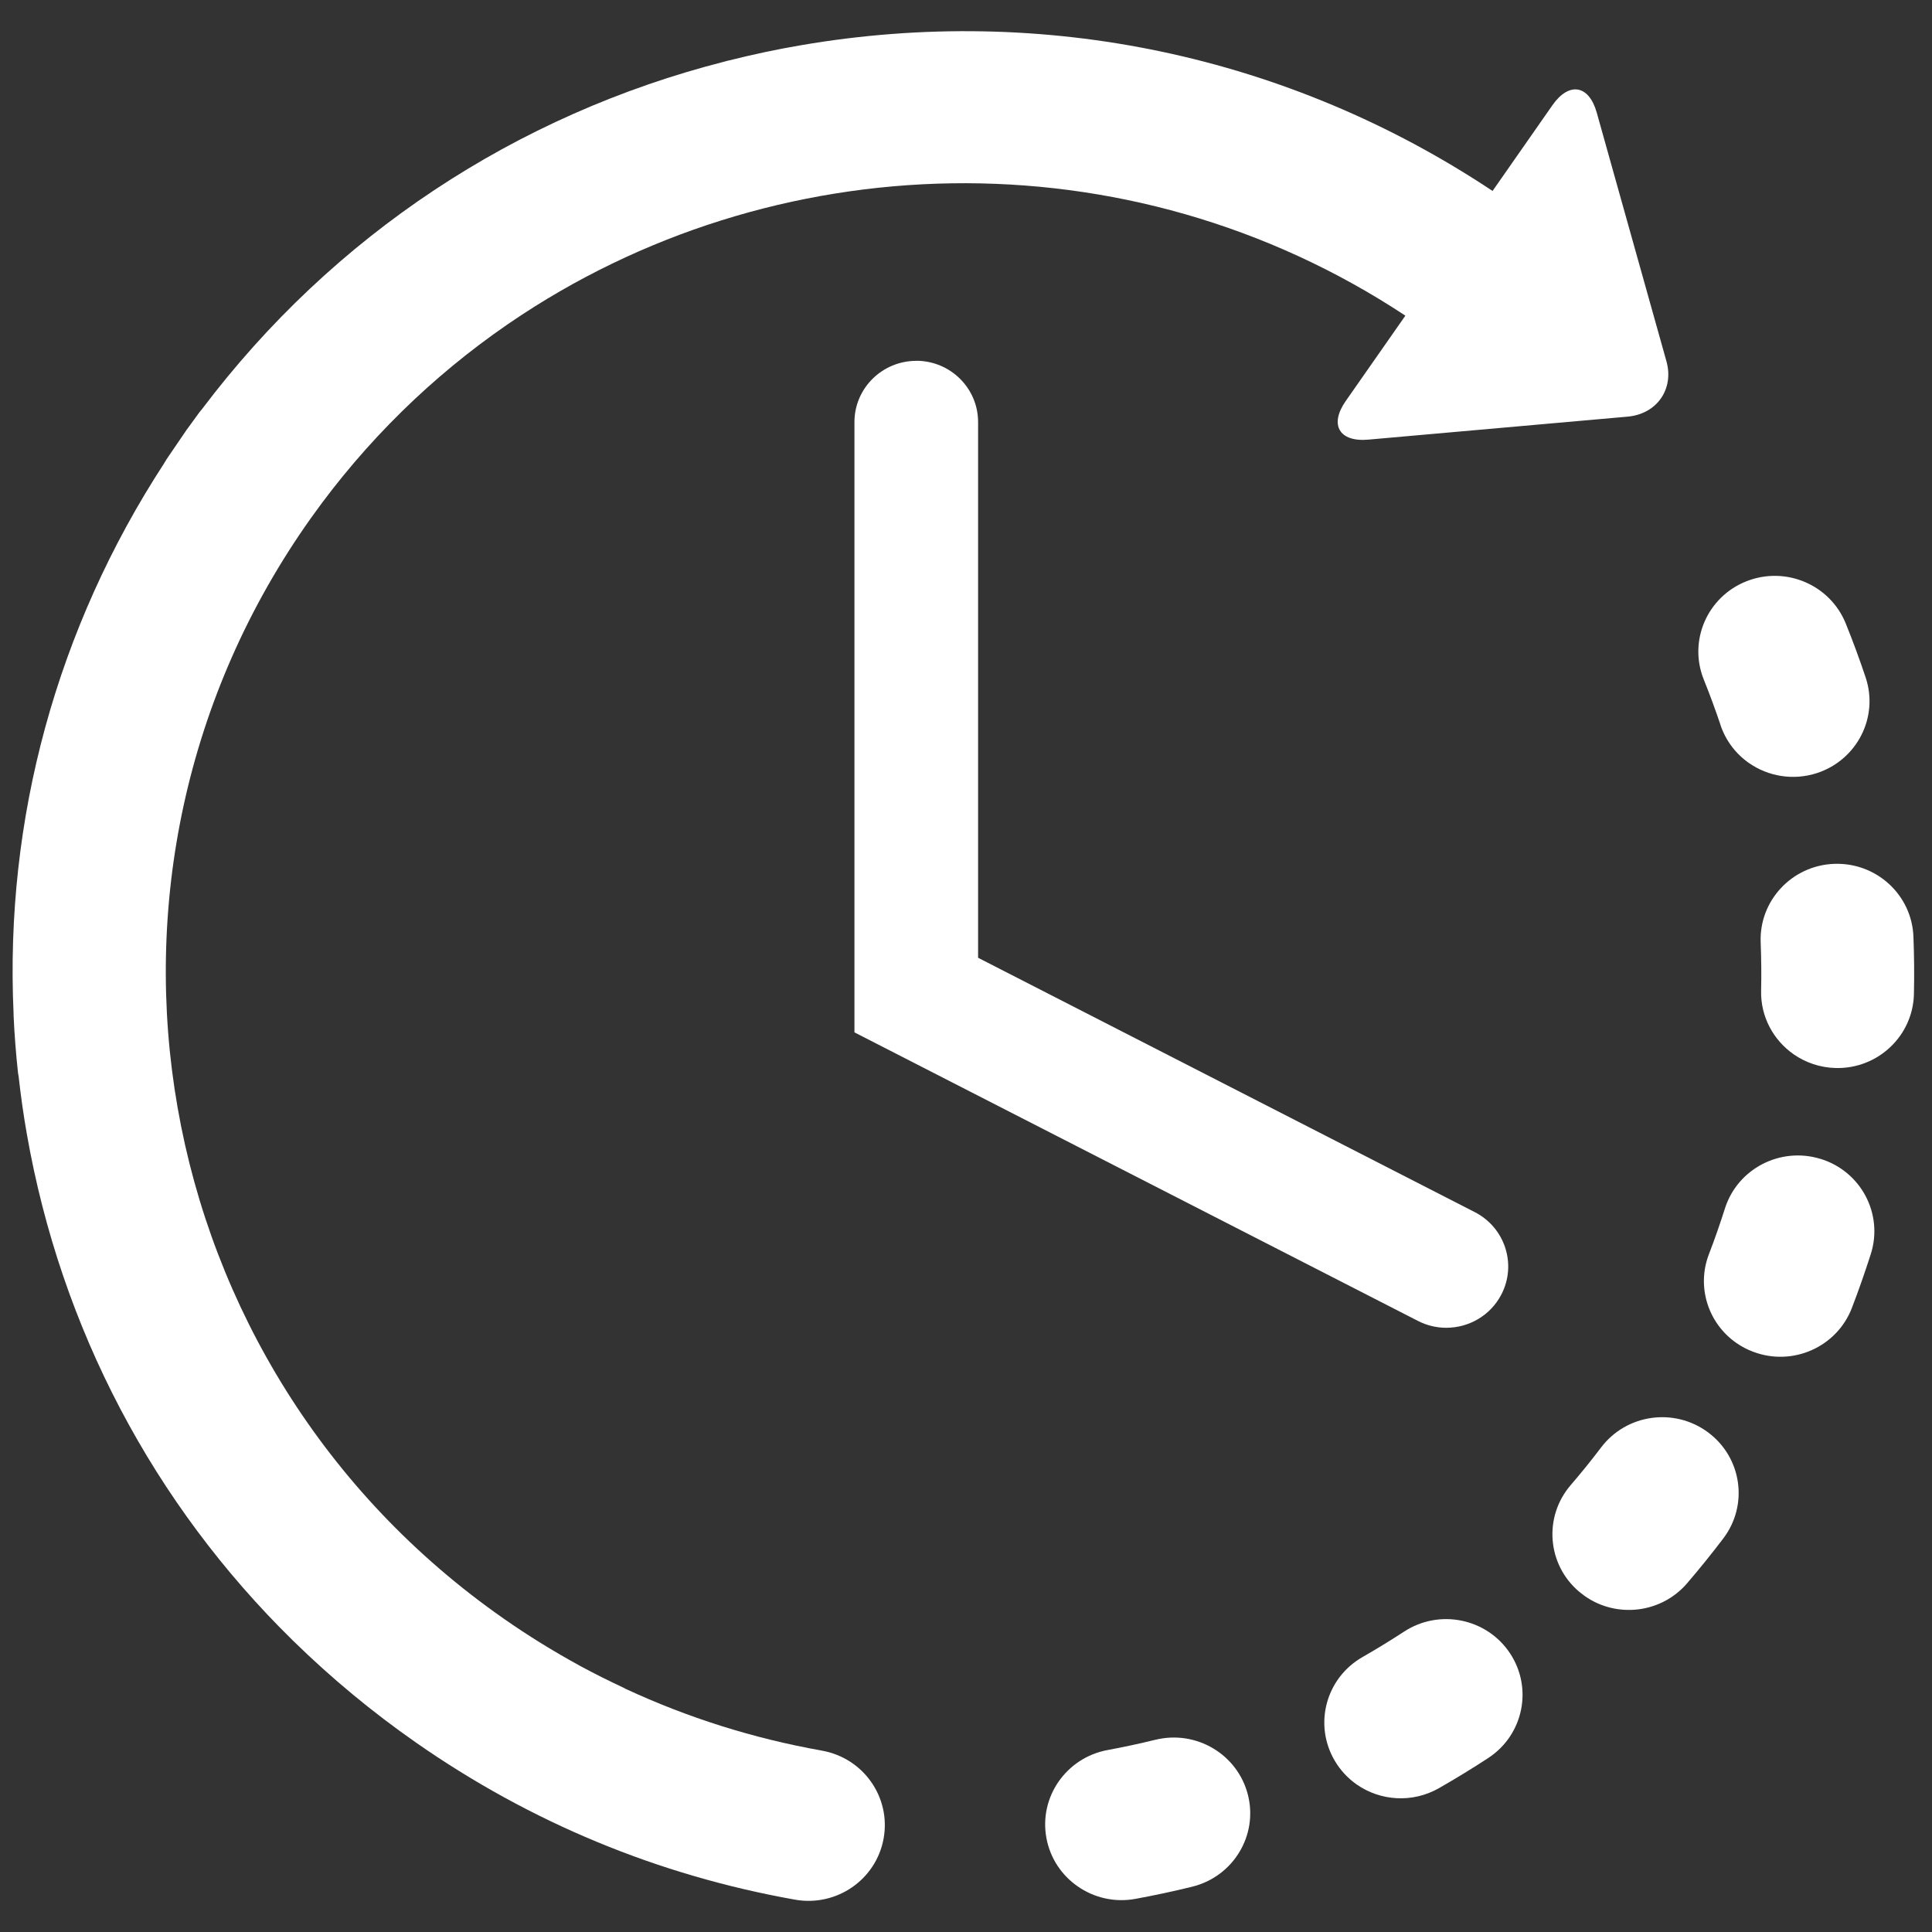
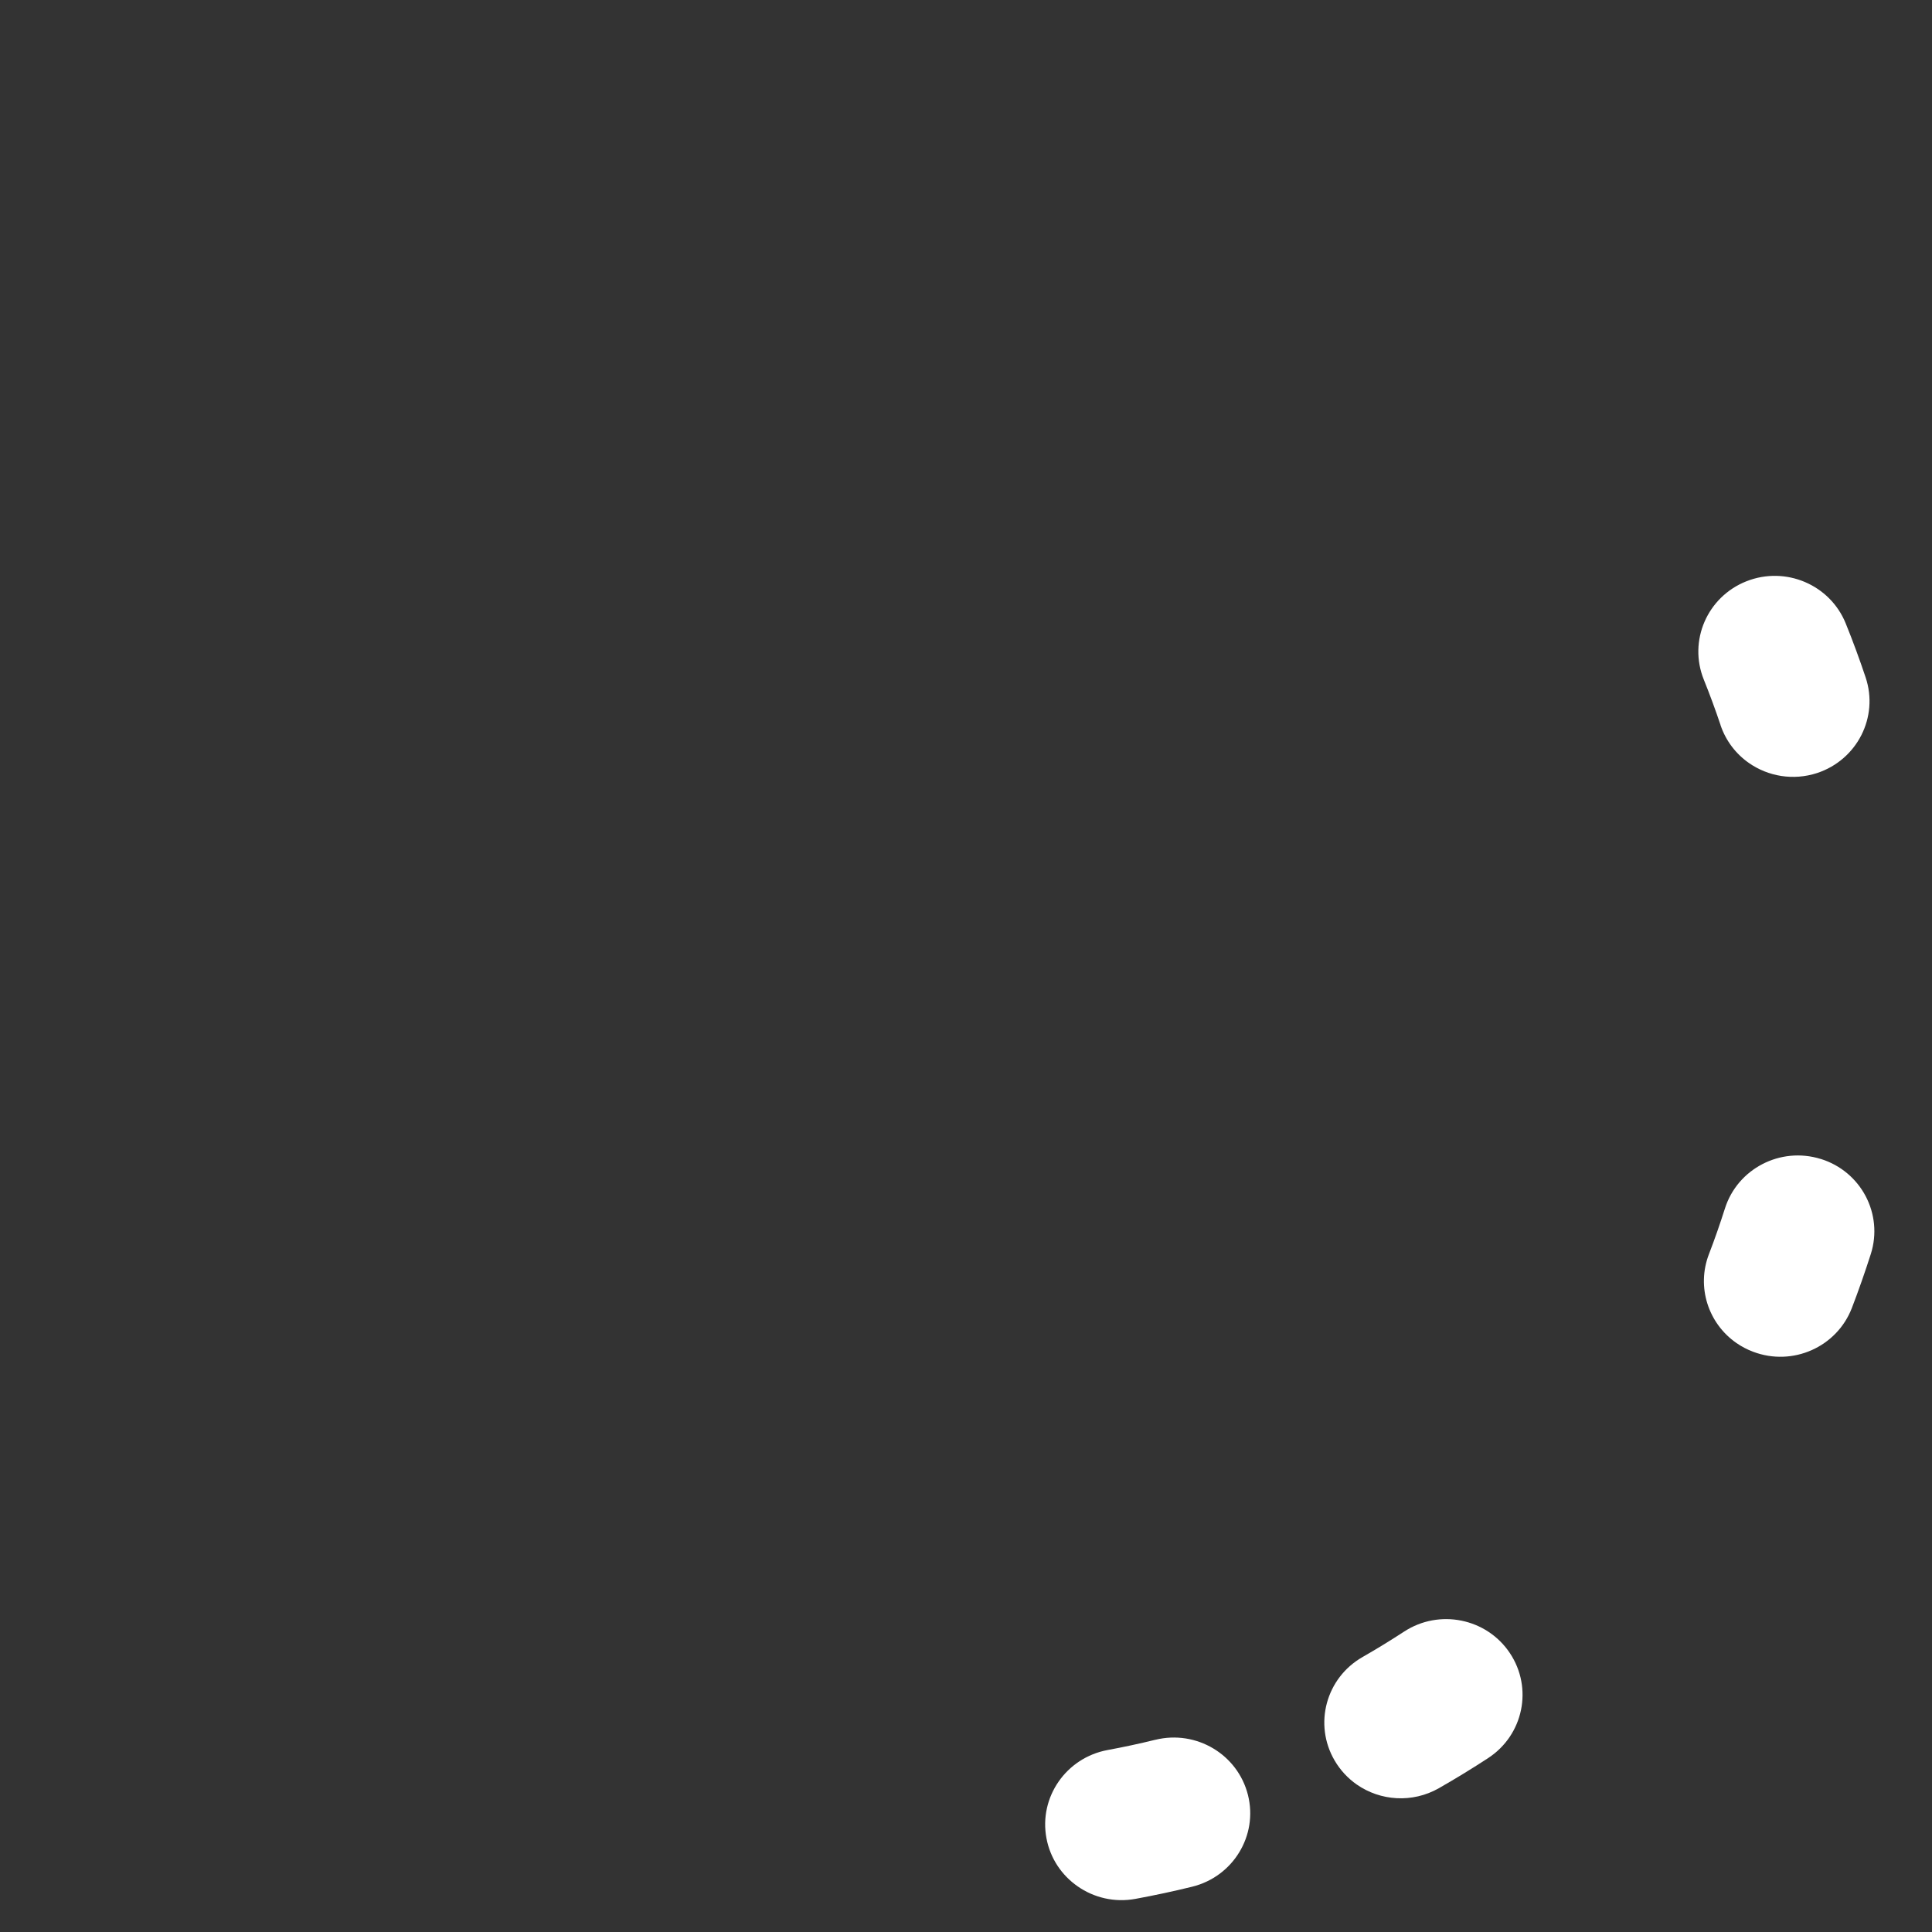
<svg xmlns="http://www.w3.org/2000/svg" xmlns:xlink="http://www.w3.org/1999/xlink" width="31" height="31">
  <rect width="100%" height="100%" fill="#333333" stroke="none" />
  <title>Group</title>
  <desc>Created using Figma</desc>
  <g transform="translate(-2436 8020)">
    <use xlink:href="#a" transform="translate(2452.77 -7992.12)" fill="#fff" id="Vector" />
    <use xlink:href="#b" transform="translate(2463.25 -8010.76)" fill="#fff" id="Vector" />
    <use xlink:href="#c" transform="translate(2457.25 -7994.02)" fill="#fff" id="Vector" />
    <use xlink:href="#d" transform="translate(2464.25 -8006.14)" fill="#fff" id="Vector" />
    <use xlink:href="#e" transform="translate(2460.91 -7997.26)" fill="#fff" id="Vector" />
    <use xlink:href="#f" transform="translate(2463.34 -8001.46)" fill="#fff" id="Vector" />
    <use xlink:href="#g" transform="translate(2436.2 -8019.5)" fill="#fff" id="Vector" />
    <use xlink:href="#h" transform="translate(2449.71 -8014.21)" fill="#fff" />
  </g>
  <defs>
    <path id="a" d="M1.766.036c-.252.062-.508.117-.763.164-.666.123-1.106.757-.982 1.416.061.325.247.595.5.771.26.182.592.264.93.201.303-.056.609-.121.909-.195.657-.162 1.058-.821.894-1.472-.164-.651-.829-1.047-1.486-.885z" />
    <path id="b" d="M.356 2.393c.086.256.25.466.457.61.307.214.709.286 1.093.161.643-.212.992-.898.779-1.535-.097-.29-.204-.581-.319-.865-.252-.623-.965-.926-1.594-.677-.629.249-.935.956-.683 1.579.096.238.186.483.268.727z" />
    <path id="c" d="M1.278.201c-.216.141-.44.278-.665.407-.587.335-.788 1.078-.449 1.659.092.158.214.287.355.386.378.264.892.303 1.32.059.267-.153.533-.315.791-.484.565-.37.72-1.123.347-1.683s-1.134-.714-1.699-.344z" />
-     <path id="d" d="M2.452 1.167c-.027-.671-.597-1.192-1.274-1.166-.676.026-1.204.591-1.177 1.262.01.256.013.516.007.772-.01.42.198.795.521 1.021.192.134.425.215.678.221.677.015 1.238-.517 1.253-1.188.007-.306.004-.616-.008-.922z" />
-     <path id="e" d="M2.497.243c-.543-.403-1.311-.294-1.717.243-.156.206-.32.409-.488.604-.439.511-.377 1.278.139 1.712l.09.069c.512.358 1.225.276 1.639-.206.2-.233.396-.476.582-.721.407-.537.297-1.298-.245-1.701z" />
    <path id="f" d="M1.874.056c-.646-.201-1.335.156-1.537.796-.078.245-.163.49-.256.731-.204.53-.009 1.113.439 1.425.082.057.172.105.271.142.633.239 1.341-.075 1.583-.702.11-.286.212-.579.305-.869.202-.64-.157-1.322-.803-1.523z" />
-     <path id="g" d="M12.985 27.589c-1.097-.195-2.148-.527-3.146-.99l-.035-.019c-.235-.11-.47-.227-.697-.35l-.003-.002c-.417-.228-.825-.479-1.22-.755-5.769-4.026-7.157-11.95-3.092-17.664.884-1.242 1.953-2.278 3.146-3.1l.044-.03c4.202-2.868 9.907-3.061 14.368-.114l-.958 1.371c-.266.382-.102.66.364.618l4.162-.369c.467-.042.746-.442.621-.888l-1.118-3.989c-.125-.447-.445-.501-.712-.119l-.96 1.375c-3.274-2.177-7.201-3.007-11.099-2.338-.393.067-.78.15-1.161.246l-.008.001-.044.012c-3.361.855-6.294 2.797-8.386 5.567l-.052.064-.206.283-.324.475-.034.058c-1.727 2.65-2.56 5.715-2.417 8.834v.031c.014.305.038.614.071.918l.01.058c.034.306.077.612.131.919.547 3.127 2.036 5.941 4.268 8.13l.016.016.006.005c.6.586 1.252 1.127 1.954 1.617 1.838 1.283 3.884 2.13 6.081 2.521.667.119 1.304-.321 1.423-.981.12-.661-.324-1.292-.99-1.41z" />
-     <path id="h" d="M.993 0c-.548 0-.993.44-.993.983v9.792l9.042 4.63c.146.075.301.11.455.11.359 0 .706-.194.882-.532.252-.482.061-1.075-.426-1.324l-7.969-4.081v-8.596c0-.542-.444-.983-.992-.983z" />
  </defs>
</svg>